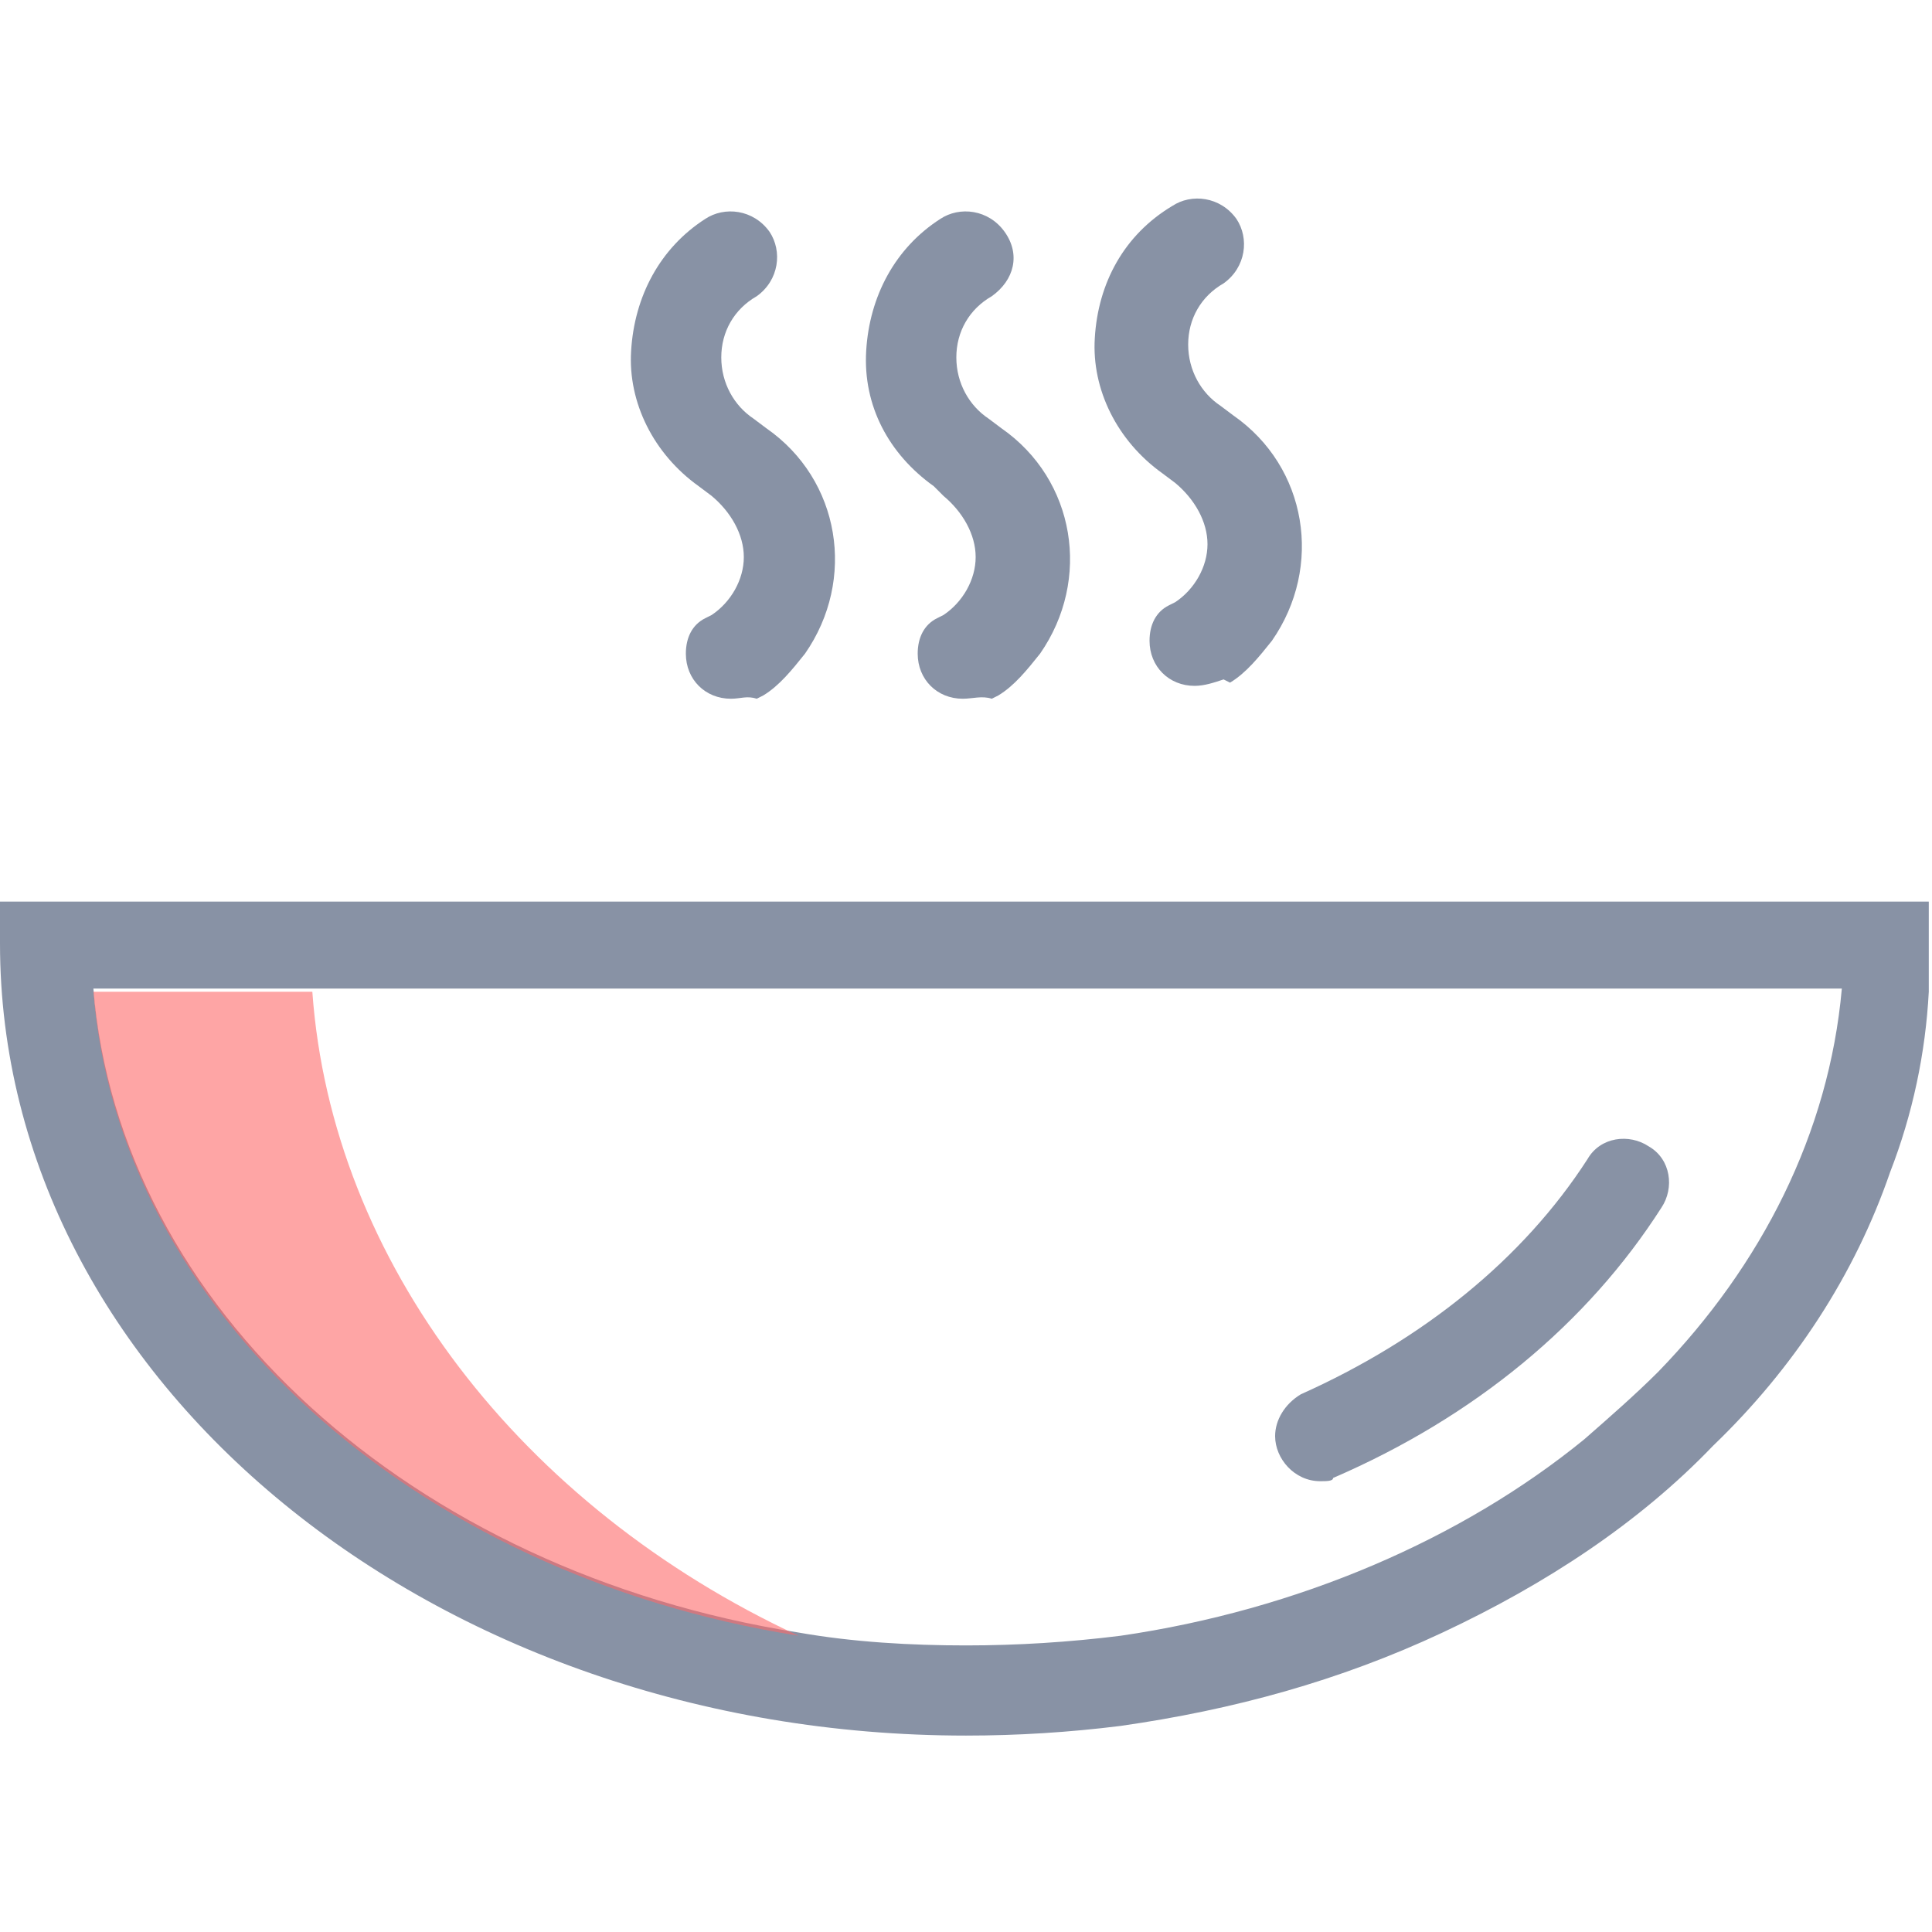
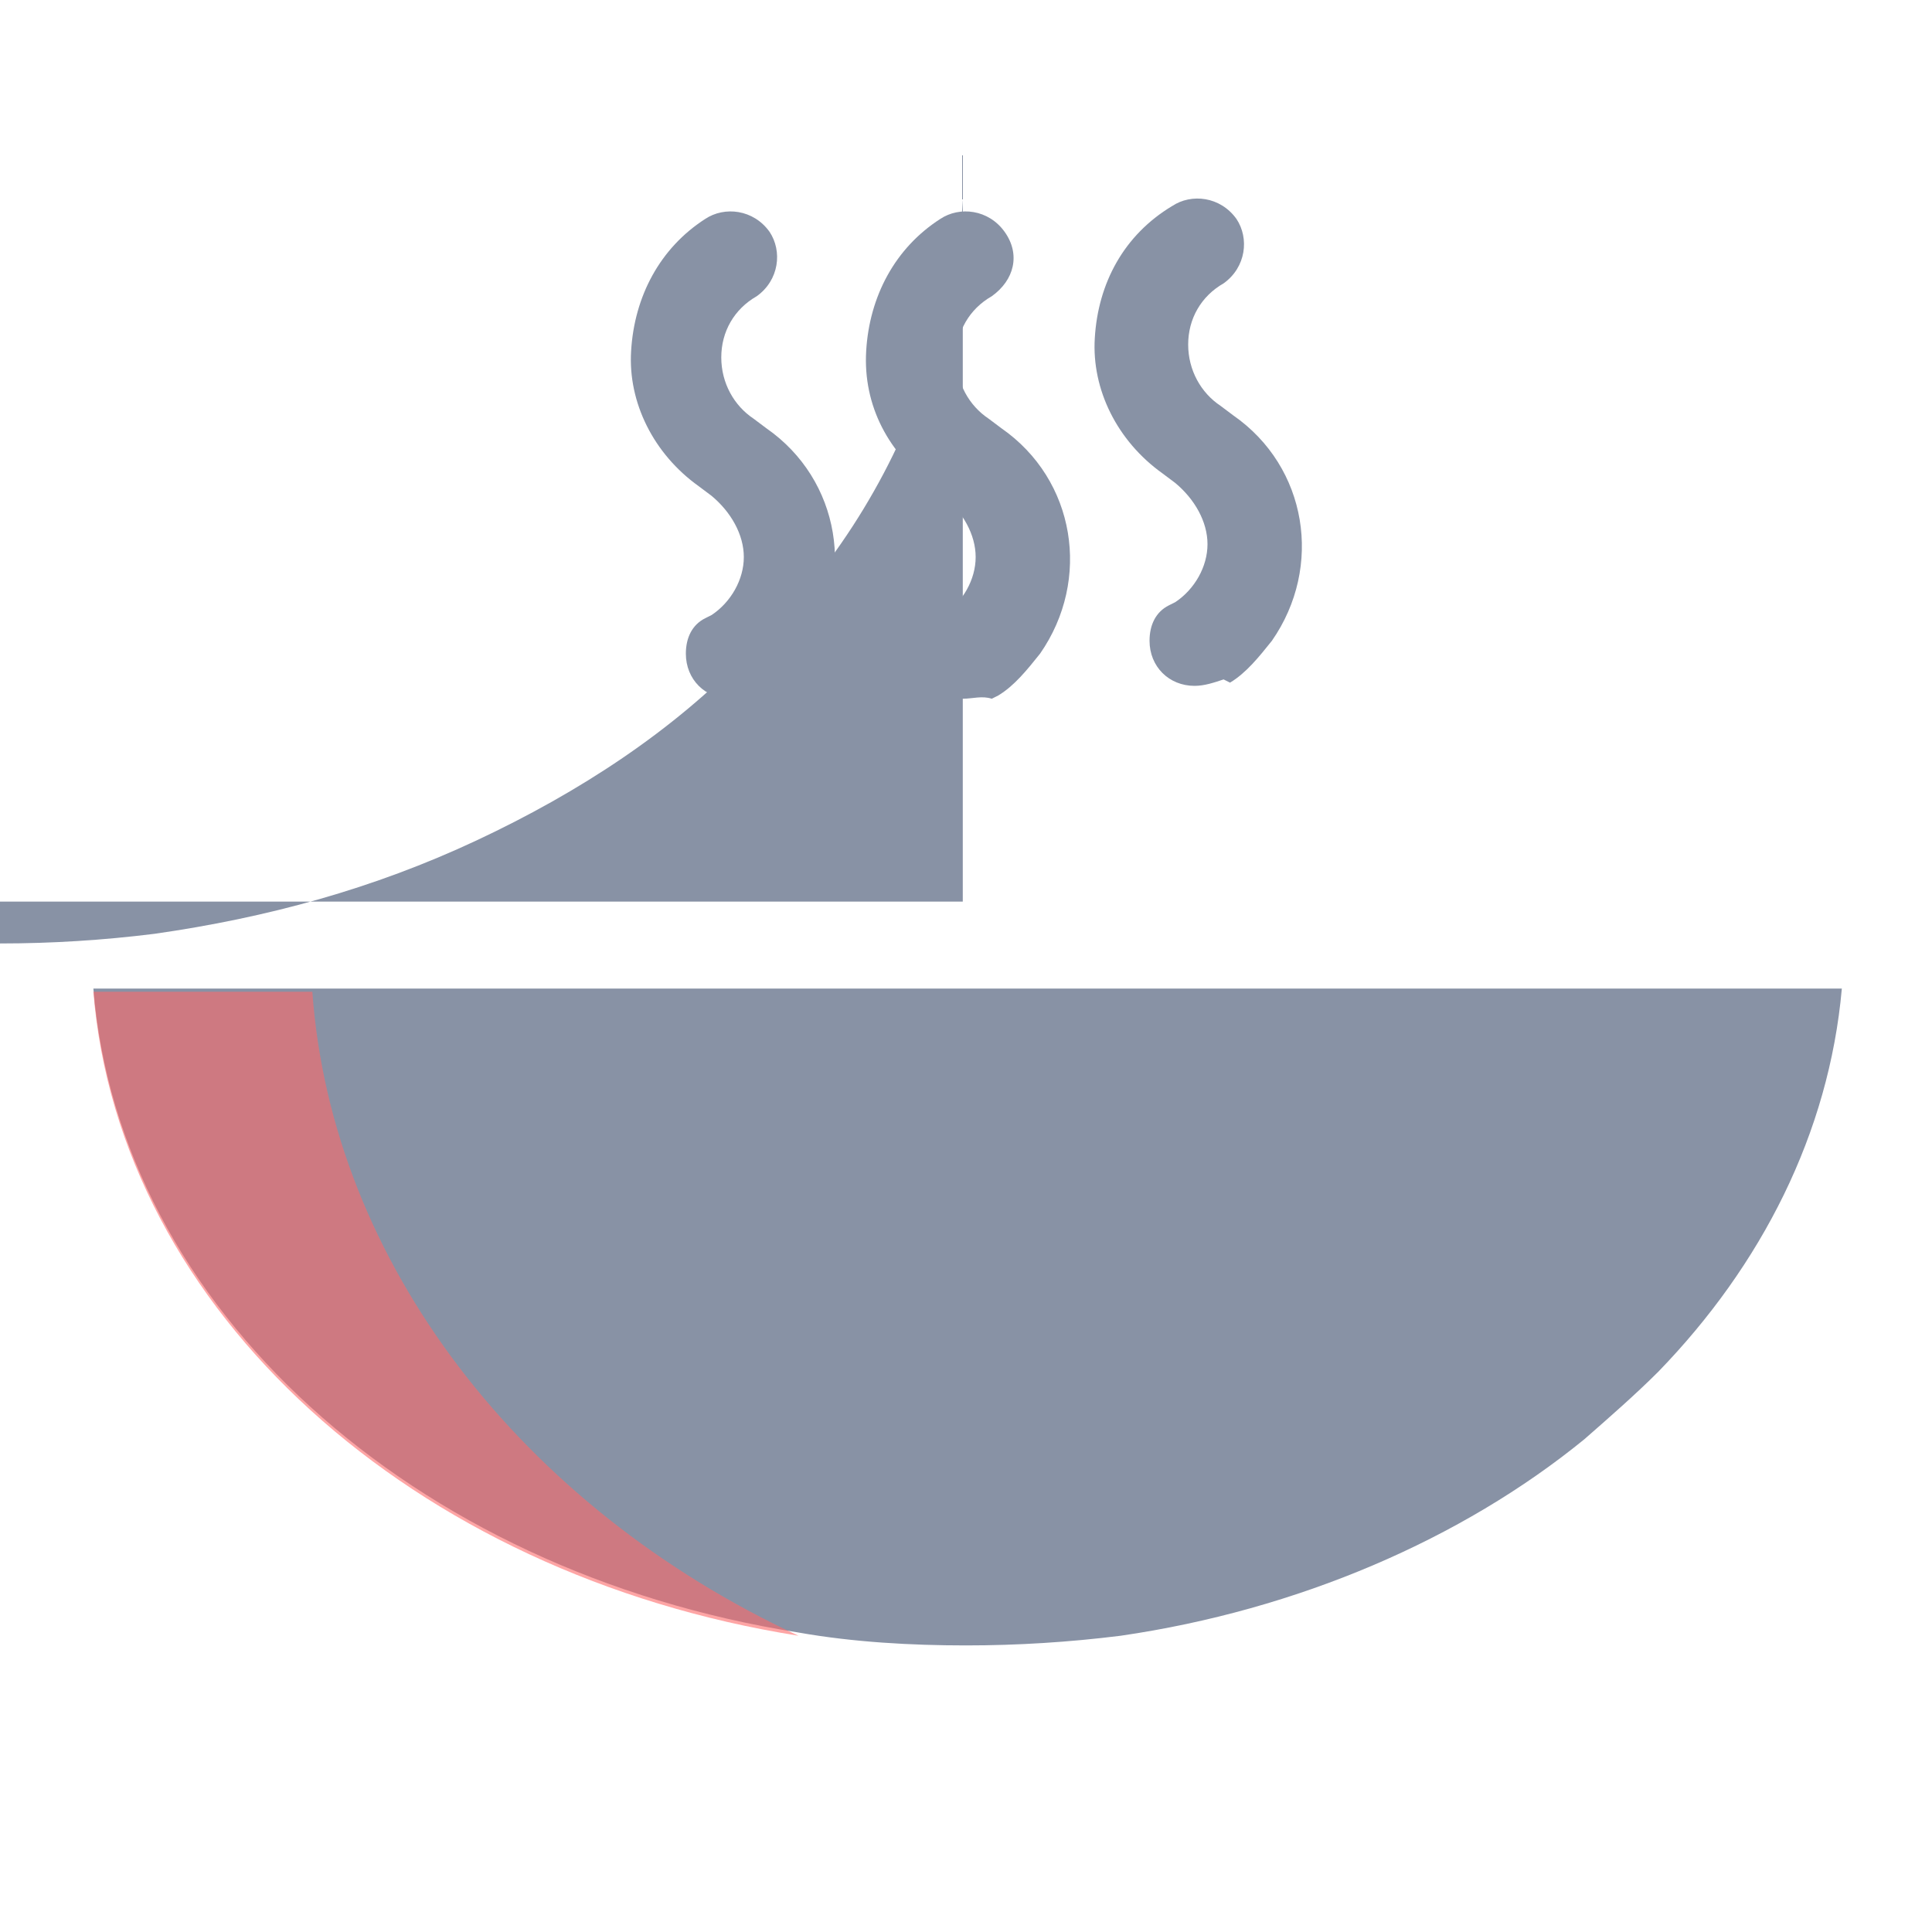
<svg xmlns="http://www.w3.org/2000/svg" version="1.1" id="Layer_1" x="0px" y="0px" viewBox="0 0 60 60" style="enable-background:new 0 0 60 60;" xml:space="preserve">
  <style type="text/css">
	.st0{fill:#8892A5;}
	.st1{opacity:0.6;fill:#FE696A;}
</style>
  <g>
    <g id="Слой_1">
      <g>
        <g id="Слой_1_1_">
-           <path class="st0" d="M0,28v1.3c0,13.6,13.5,24.6,30,24.6c1.6,0,3.2-0.1,4.8-0.3c3.5-0.5,6.8-1.4,10-2.9c3.2-1.5,6.1-3.4,8.4-5.8      l0,0c2.5-2.4,4.4-5.3,5.5-8.5c0.7-1.8,1.1-3.7,1.2-5.6c0-0.5,0-0.9,0-1.4V28L0,28z M51.5,42.6c-0.7,0.7-1.5,1.4-2.3,2.1      c-3.8,3.1-8.9,5.3-14.4,6.1c-1.6,0.2-3.2,0.3-4.8,0.3c-1.7,0-3.5-0.1-5.2-0.4c-12-1.9-21.1-10.1-21.9-20h54.3      C56.8,35.2,54.7,39.3,51.5,42.6z" />
+           <path class="st0" d="M0,28v1.3c1.6,0,3.2-0.1,4.8-0.3c3.5-0.5,6.8-1.4,10-2.9c3.2-1.5,6.1-3.4,8.4-5.8      l0,0c2.5-2.4,4.4-5.3,5.5-8.5c0.7-1.8,1.1-3.7,1.2-5.6c0-0.5,0-0.9,0-1.4V28L0,28z M51.5,42.6c-0.7,0.7-1.5,1.4-2.3,2.1      c-3.8,3.1-8.9,5.3-14.4,6.1c-1.6,0.2-3.2,0.3-4.8,0.3c-1.7,0-3.5-0.1-5.2-0.4c-12-1.9-21.1-10.1-21.9-20h54.3      C56.8,35.2,54.7,39.3,51.5,42.6z" />
          <path class="st1" d="M24.8,50.8c-12-1.9-21.1-10.1-21.9-20h6.8C10.3,39.2,16.2,46.8,24.8,50.8z" />
          <path class="st0" d="M29.9,21.7c-0.8,0-1.4-0.6-1.4-1.4c0-0.5,0.2-0.9,0.6-1.1l0.2-0.1c0.6-0.4,1-1.1,1-1.8c0-0.7-0.4-1.4-1-1.9      L29,15.1c-1.4-1-2.2-2.5-2.1-4.2c0.1-1.7,0.9-3.2,2.3-4.1c0.6-0.4,1.5-0.3,2,0.4s0.3,1.5-0.4,2c0,0,0,0,0,0      c-0.7,0.4-1.1,1.1-1.1,1.9c0,0.8,0.4,1.5,1,1.9l0.4,0.3c2.3,1.6,2.8,4.7,1.2,7c-0.4,0.5-0.8,1-1.3,1.3l-0.2,0.1      C30.5,21.6,30.2,21.7,29.9,21.7z" />
          <path class="st0" d="M22.7,21.7c-0.8,0-1.4-0.6-1.4-1.4c0-0.5,0.2-0.9,0.6-1.1l0.2-0.1c0.6-0.4,1-1.1,1-1.8c0-0.7-0.4-1.4-1-1.9      l-0.4-0.3c-1.4-1-2.2-2.6-2.1-4.2c0.1-1.7,0.9-3.2,2.3-4.1c0.6-0.4,1.5-0.3,2,0.4c0.4,0.6,0.3,1.5-0.4,2c0,0,0,0,0,0      c-0.7,0.4-1.1,1.1-1.1,1.9c0,0.8,0.4,1.5,1,1.9l0.4,0.3c2.3,1.6,2.8,4.7,1.2,7c-0.4,0.5-0.8,1-1.3,1.3l-0.2,0.1      C23.2,21.6,23,21.7,22.7,21.7z" />
          <path class="st0" d="M37.1,21.3c-0.8,0-1.4-0.6-1.4-1.4c0-0.5,0.2-0.9,0.6-1.1l0.2-0.1c0.6-0.4,1-1.1,1-1.8c0-0.7-0.4-1.4-1-1.9      l-0.4-0.3c-1.4-1-2.2-2.6-2.1-4.2c0.1-1.7,0.9-3.2,2.4-4.1c0.6-0.4,1.5-0.3,2,0.4c0.4,0.6,0.3,1.5-0.4,2l0,0      c-0.7,0.4-1.1,1.1-1.1,1.9c0,0.8,0.4,1.5,1,1.9l0.4,0.3c2.3,1.6,2.8,4.7,1.2,7c-0.4,0.5-0.8,1-1.3,1.3L38,21.1      C37.7,21.2,37.4,21.3,37.1,21.3z" />
-           <path class="st0" d="M41,46c-0.8,0-1.4-0.7-1.4-1.4c0-0.5,0.3-1,0.8-1.3c3.8-1.7,6.9-4.2,8.9-7.3c0.4-0.7,1.3-0.8,1.9-0.4      c0.7,0.4,0.8,1.3,0.4,1.9l0,0c-2.3,3.6-5.8,6.5-10.2,8.4C41.4,46,41.2,46,41,46z" />
        </g>
      </g>
    </g>
  </g>
</svg>